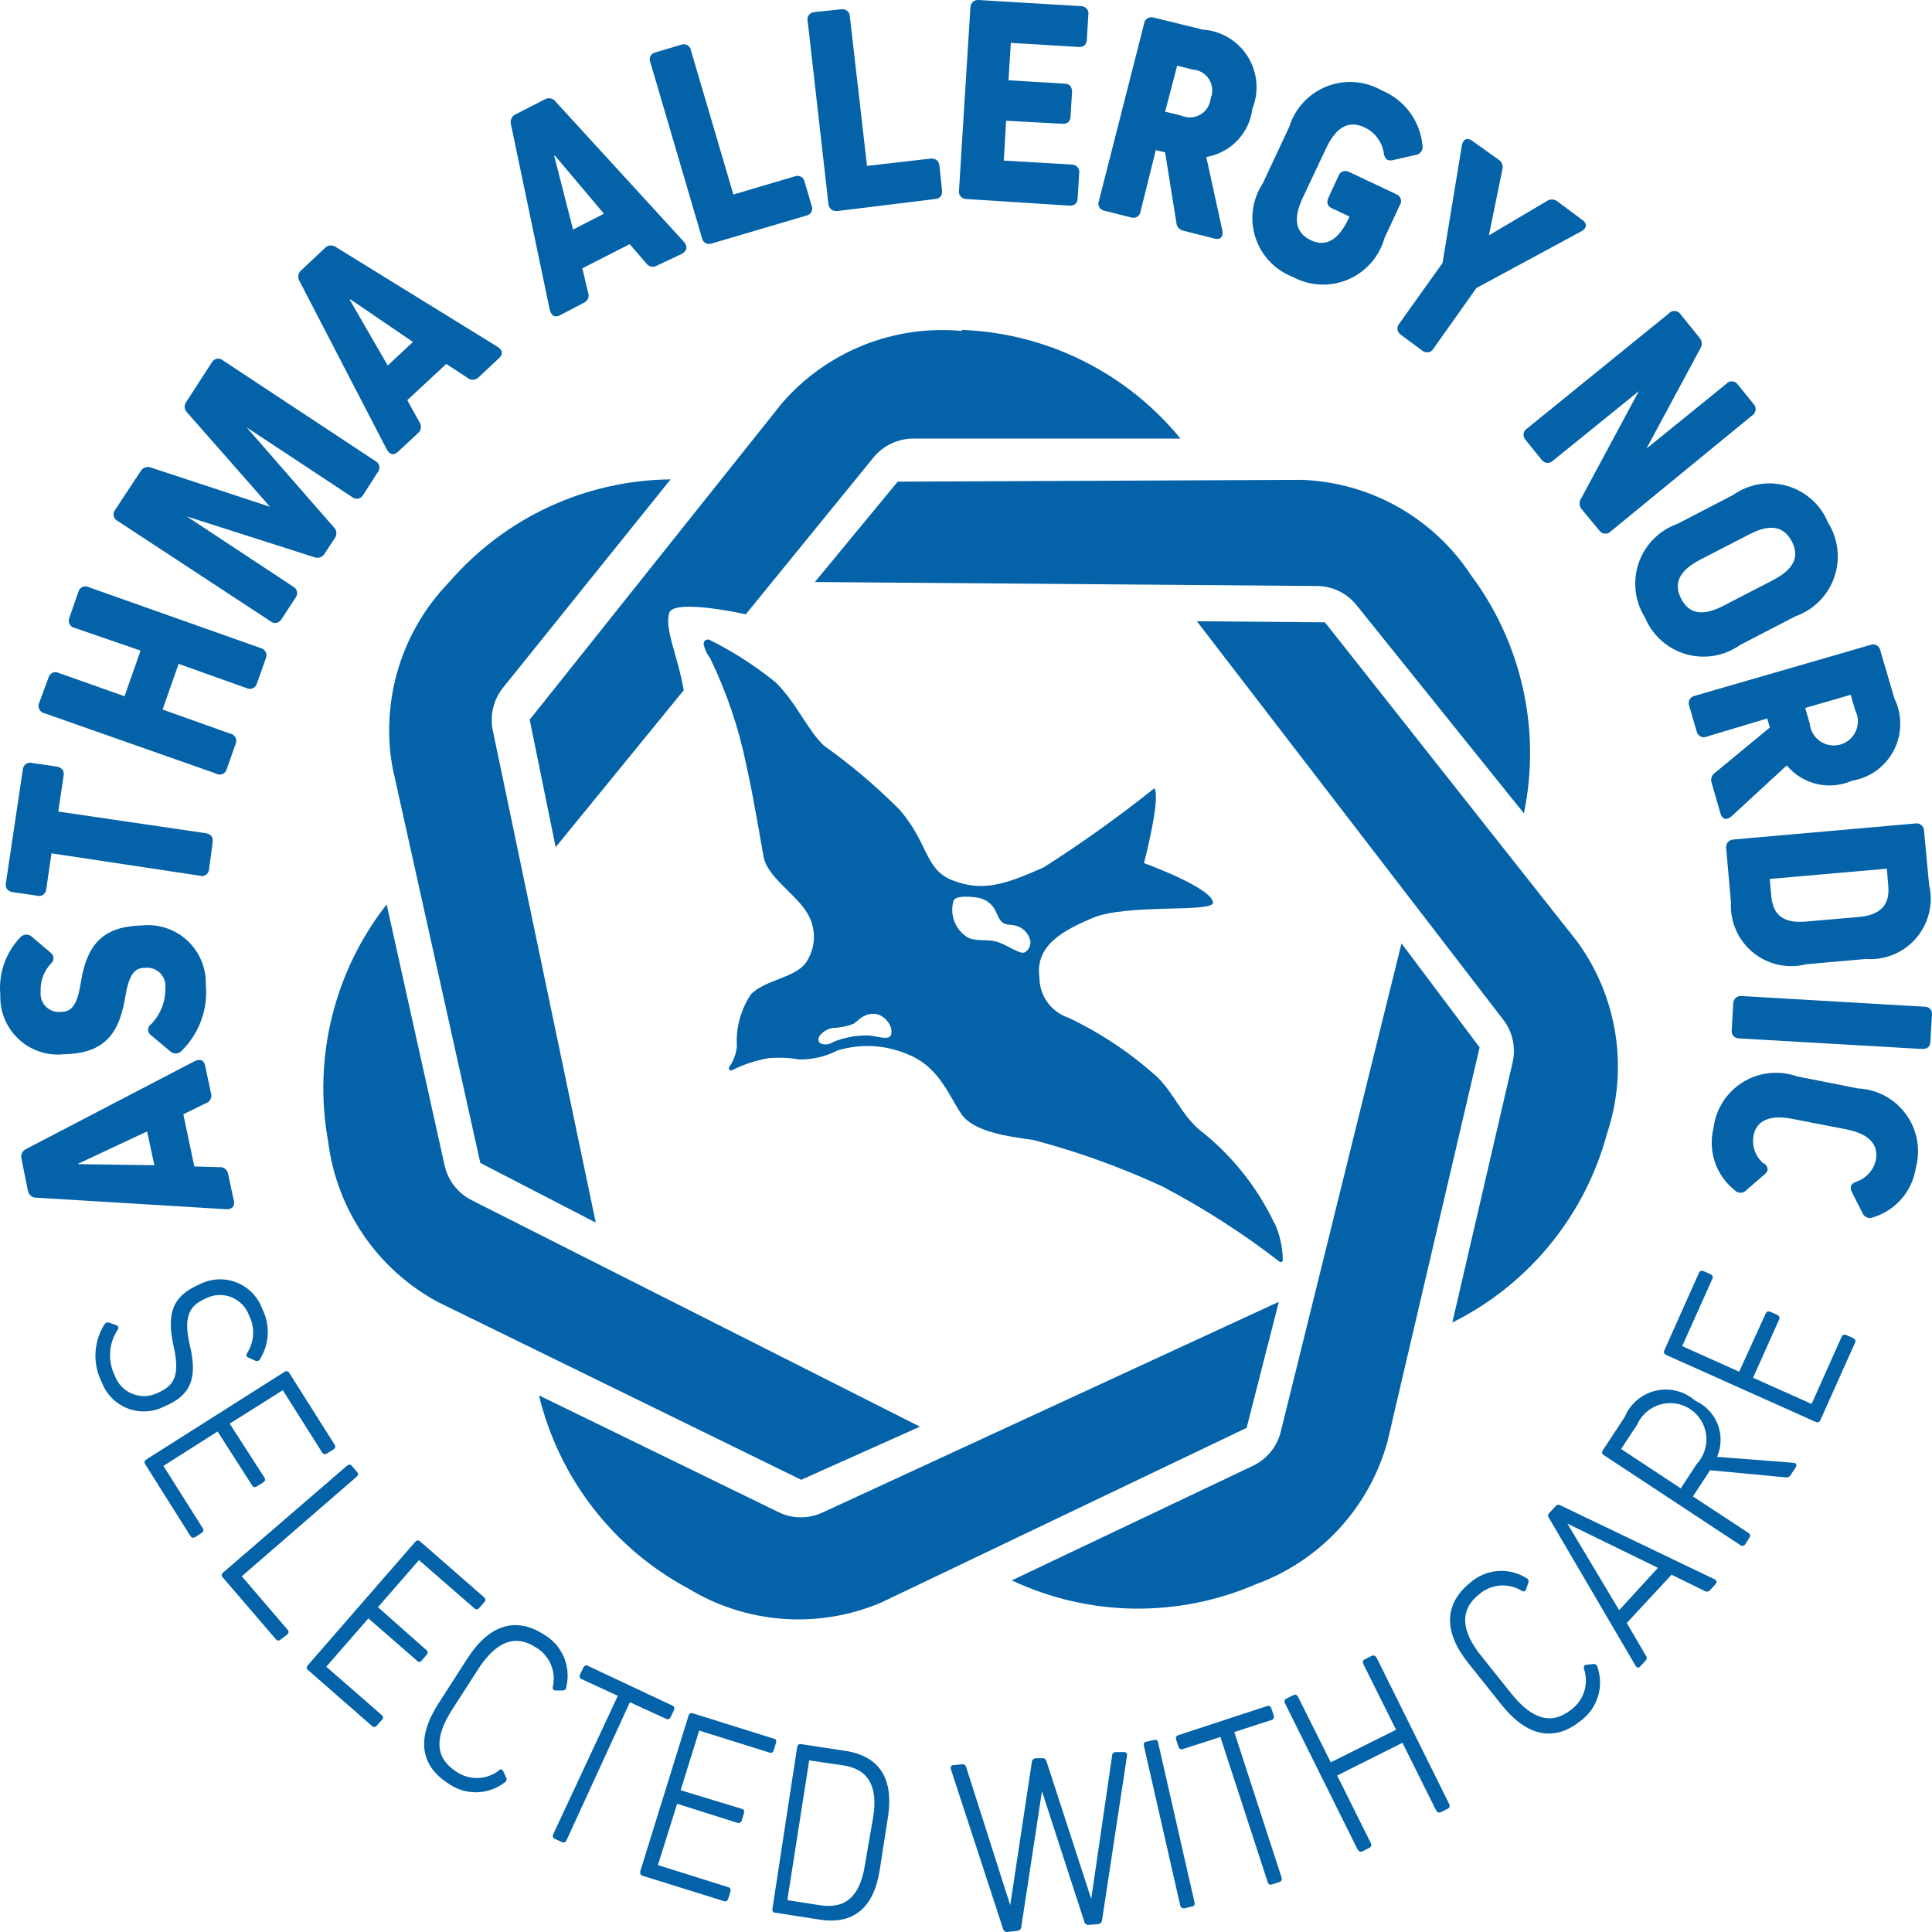
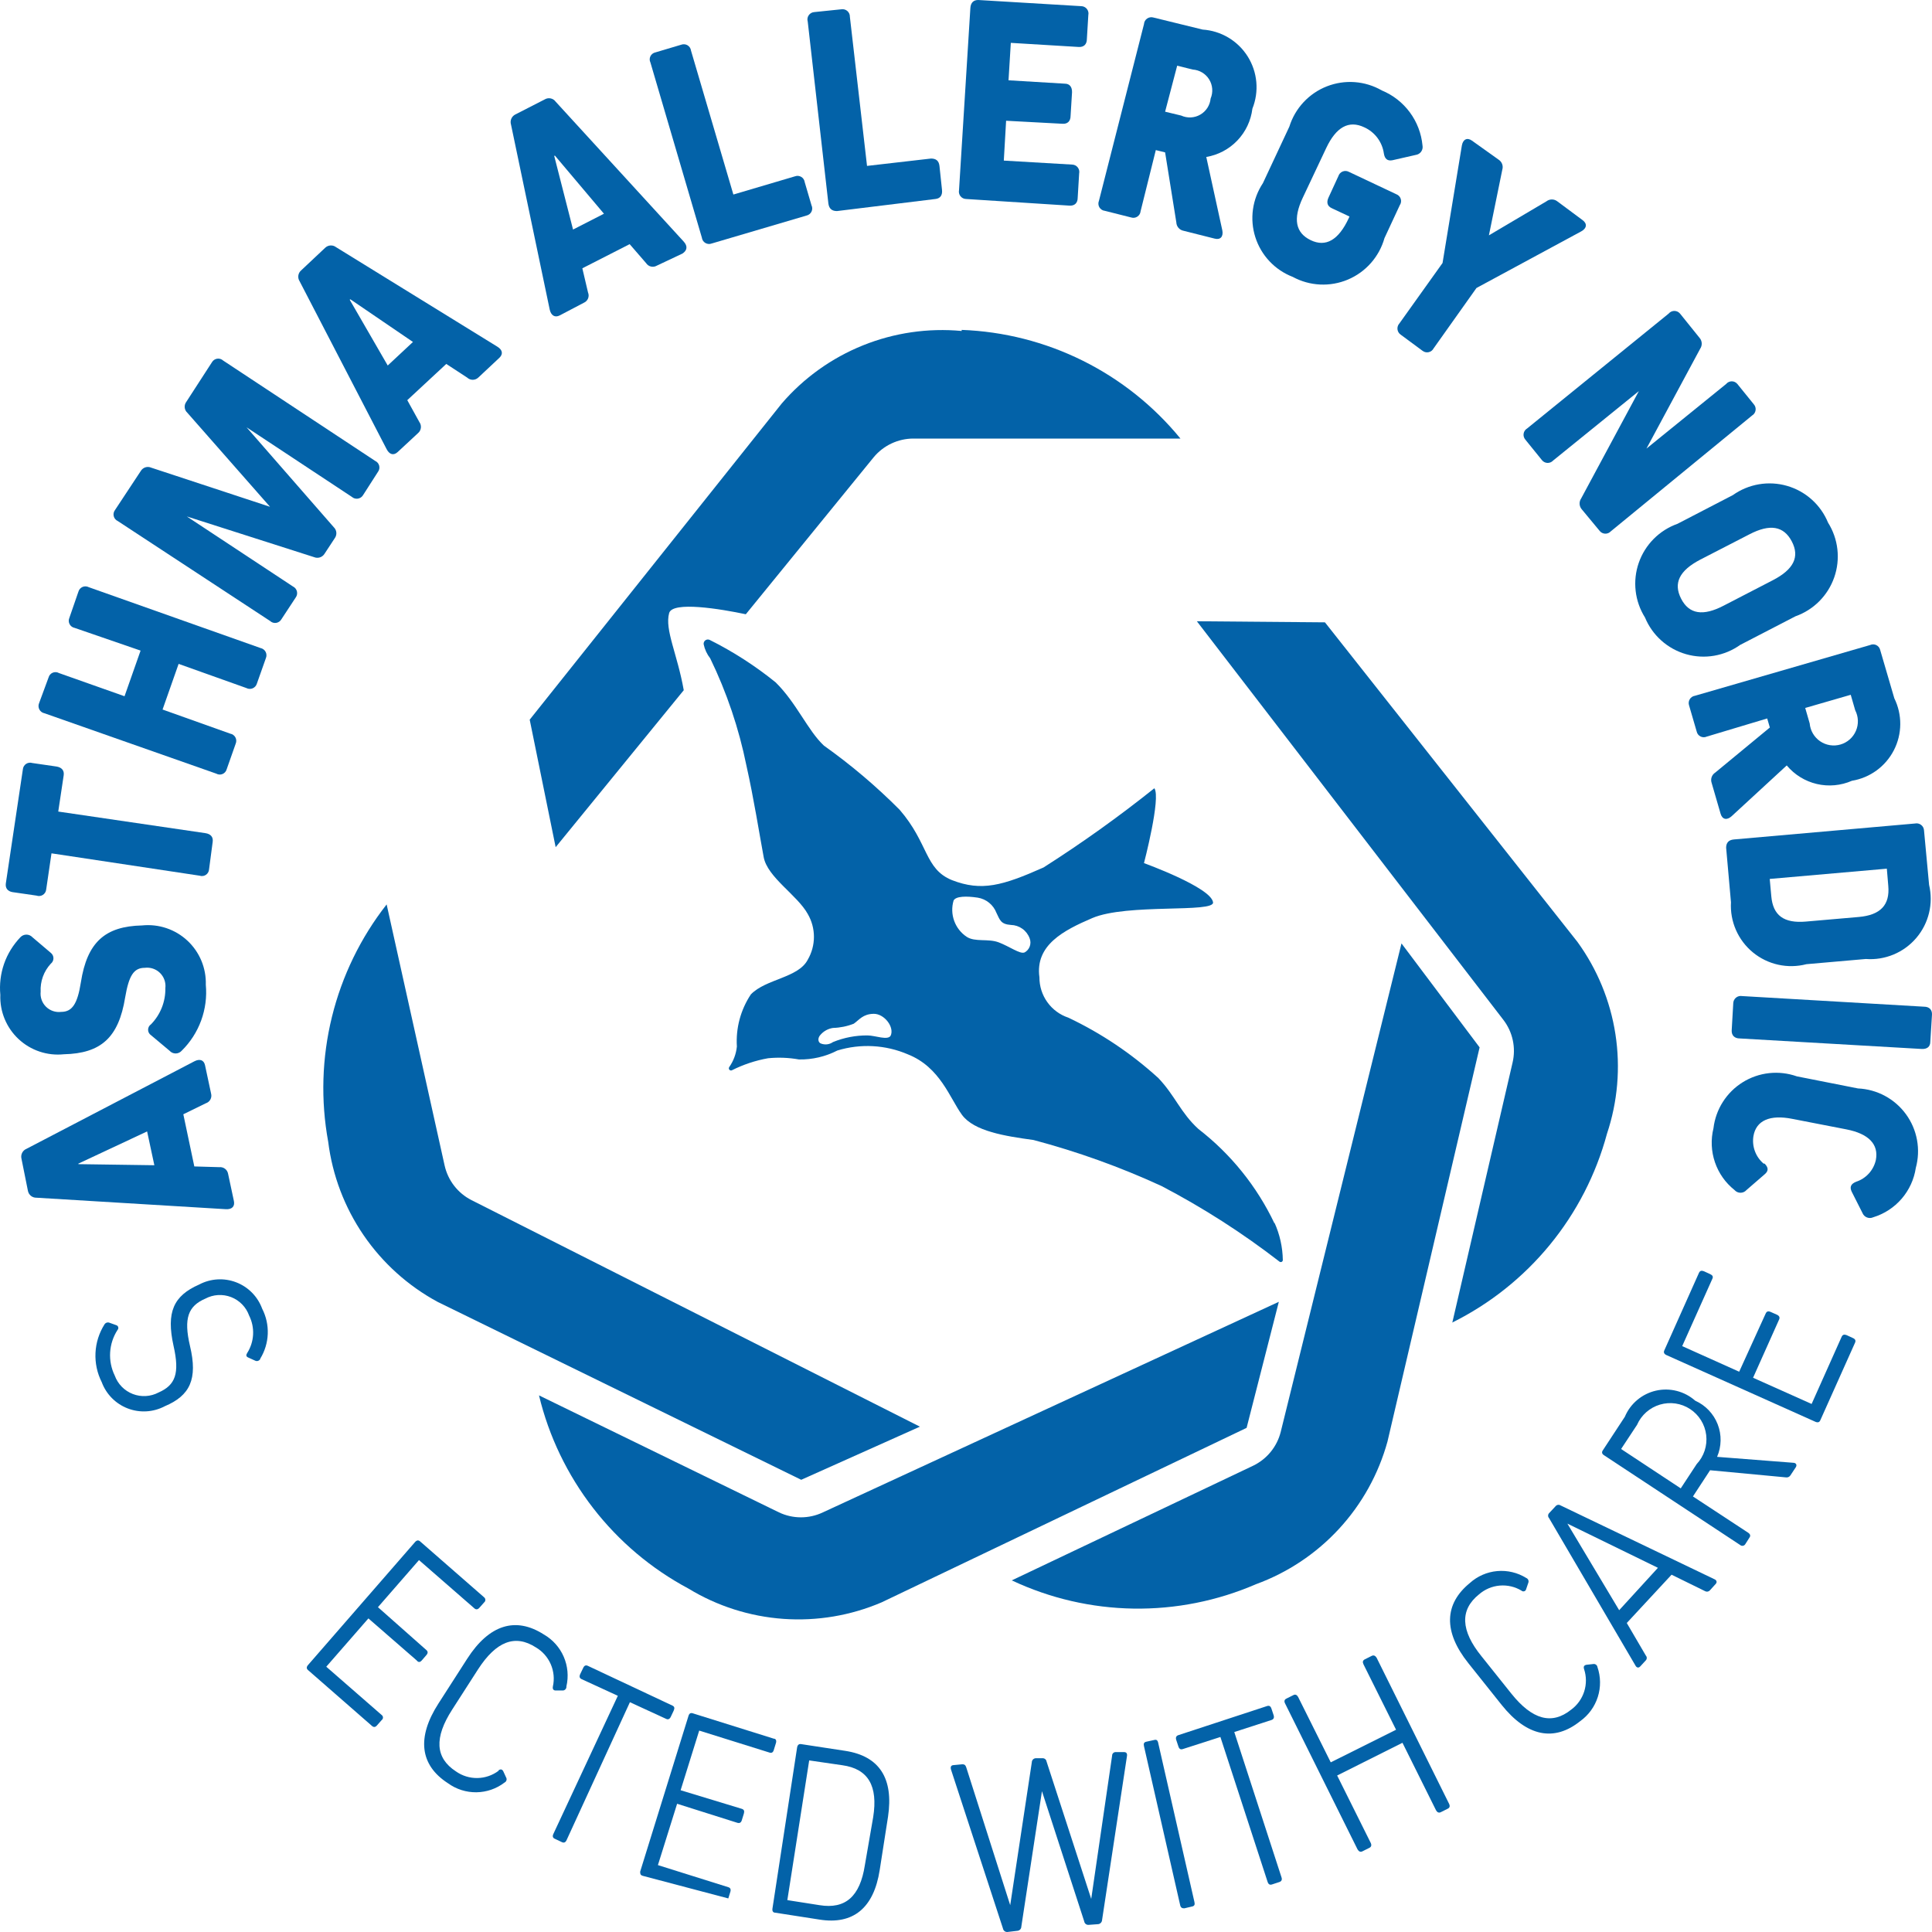
<svg xmlns="http://www.w3.org/2000/svg" width="452" height="452" viewBox="0 0 452 452" fill="none">
-   <path d="M356.527 190.292L317.351 141.56C316.245 140.178 314.844 139.06 313.251 138.287C311.658 137.515 309.913 137.109 308.143 137.097L190.642 136.165L210.018 112.689L304.556 112.265C312.442 112.549 320.146 114.715 327.025 118.583C333.904 122.45 339.758 127.907 344.099 134.498C350 142.389 354.159 151.443 356.301 161.061C358.443 170.679 358.52 180.642 356.527 190.292Z" fill="#0362A8" />
-   <path d="M156.889 112.152L117.712 160.855C116.599 162.242 115.804 163.856 115.384 165.585C114.964 167.313 114.93 169.113 115.283 170.856L139.377 286.031L112.374 272.075L91.84 179.613C90.437 171.837 90.91 163.838 93.219 156.282C95.527 148.725 99.606 141.828 105.115 136.165C111.547 128.717 119.491 122.725 128.417 118.584C137.344 114.444 147.049 112.252 156.889 112.152Z" fill="#0362A8" />
  <path d="M90.456 211.592L104.013 272.64C104.397 274.378 105.16 276.009 106.249 277.415C107.339 278.822 108.726 279.97 110.312 280.776L215.215 333.773L187.45 346.203L102.403 304.591C95.46 300.838 89.513 295.481 85.057 288.965C80.601 282.45 77.765 274.964 76.785 267.131C75.006 257.434 75.304 247.468 77.661 237.894C80.017 228.32 84.378 219.356 90.456 211.592Z" fill="#0362A8" />
  <path d="M126.101 326.456L182.253 353.831C183.855 354.592 185.606 354.986 187.38 354.986C189.153 354.986 190.904 354.592 192.506 353.831L299.189 304.563L291.648 334.056L206.262 374.877C199.017 377.978 191.136 379.303 183.275 378.743C175.415 378.183 167.801 375.753 161.069 371.656C152.381 367.022 144.774 360.597 138.751 352.805C132.728 345.014 128.398 336.033 126.101 326.456Z" fill="#0362A8" />
  <path d="M236.654 369.763L293.145 342.926C294.748 342.16 296.163 341.049 297.286 339.672C298.409 338.294 299.214 336.685 299.641 334.96L327.886 220.717L346.161 245.04L324.61 337.248C322.512 344.866 318.623 351.871 313.267 357.68C307.911 363.488 301.244 367.932 293.822 370.639C284.793 374.546 275.037 376.489 265.2 376.338C255.364 376.187 245.672 373.946 236.767 369.763" fill="#0362A8" />
  <path d="M339.749 309.535L353.872 248.6C354.279 246.871 354.295 245.074 353.919 243.339C353.543 241.604 352.784 239.975 351.697 238.571L280.01 145.346L309.979 145.6L369.04 220.35C373.684 226.74 376.735 234.148 377.938 241.955C379.142 249.763 378.464 257.746 375.96 265.239C373.398 274.748 368.845 283.605 362.602 291.222C356.359 298.839 348.57 305.043 339.749 309.422" fill="#0362A8" />
  <path d="M298.172 286.228C294.058 277.569 287.962 270 280.378 264.137C276.197 260.323 274.926 256.34 271 252.215C264.722 246.493 257.631 241.733 249.957 238.091C247.976 237.435 246.254 236.169 245.036 234.474C243.818 232.779 243.168 230.742 243.178 228.655C242.133 221.112 248.827 217.666 255.55 214.784C263.685 211.31 284.247 213.654 283.795 211.084C283.287 207.581 267.639 201.931 267.639 201.931C267.639 201.931 271.65 186.619 270.068 184.416C261.763 191.053 253.108 197.24 244.139 202.948C234.535 207.213 229.649 208.598 222.729 205.914C216.289 203.315 217.277 197.298 210.47 189.444C205.003 183.951 199.078 178.932 192.76 174.443C188.975 170.912 186.349 164.443 181.462 159.64C176.704 155.789 171.543 152.464 166.068 149.725C165.907 149.639 165.725 149.6 165.543 149.612C165.361 149.624 165.185 149.686 165.036 149.791C164.887 149.896 164.77 150.041 164.698 150.209C164.626 150.376 164.602 150.561 164.628 150.742C164.878 151.937 165.4 153.058 166.153 154.019C170.023 161.99 172.87 170.419 174.627 179.105C176.35 186.76 177.649 195.066 178.666 200.518C179.542 205.264 186.546 209.417 188.975 213.824C189.923 215.449 190.423 217.296 190.423 219.177C190.423 221.058 189.923 222.906 188.975 224.531C186.772 228.796 179.203 228.994 175.672 232.638C173.275 236.238 172.124 240.525 172.395 244.842C172.219 246.581 171.596 248.245 170.588 249.673C170.533 249.764 170.509 249.87 170.517 249.975C170.526 250.081 170.568 250.181 170.636 250.262C170.704 250.343 170.797 250.401 170.899 250.427C171.002 250.453 171.11 250.446 171.209 250.408C173.881 249.059 176.736 248.107 179.683 247.583C182.094 247.342 184.528 247.437 186.914 247.865C190.034 247.922 193.121 247.204 195.896 245.774C201.337 244.108 207.192 244.428 212.419 246.679C219.961 249.673 222.22 256.933 225.045 260.803C227.869 264.674 235.185 265.804 241.794 266.708C252.065 269.43 262.082 273.031 271.734 277.471C281.436 282.541 290.67 288.459 299.33 295.155C299.4 295.215 299.486 295.253 299.577 295.265C299.667 295.277 299.76 295.263 299.843 295.225C299.926 295.186 299.997 295.125 300.046 295.047C300.095 294.97 300.121 294.88 300.121 294.788C300.076 291.776 299.412 288.805 298.172 286.059M208.408 242.243C207.787 243.515 204.765 242.243 202.957 242.243C200.188 242.222 197.442 242.75 194.879 243.797C194.473 244.083 194.002 244.264 193.509 244.323C193.016 244.383 192.516 244.318 192.054 244.136C191.405 243.91 191.15 242.865 192.054 241.989C192.797 241.182 193.794 240.654 194.879 240.492C196.543 240.444 198.187 240.11 199.737 239.503C201.036 238.599 201.855 237.243 204.369 237.187C206.883 237.13 209.34 240.322 208.352 242.356M239.648 222.836C238.631 223.259 236.117 221.395 233.631 220.463C231.146 219.53 228.124 220.463 226.146 219.163C224.801 218.26 223.779 216.951 223.23 215.426C222.682 213.902 222.634 212.241 223.096 210.688C223.604 209.643 226.146 209.615 228.745 210.01C229.723 210.168 230.642 210.579 231.41 211.204C232.179 211.829 232.769 212.645 233.123 213.57C233.942 215.236 234.112 216.225 236.513 216.395C237.473 216.416 238.405 216.727 239.186 217.286C239.967 217.846 240.561 218.628 240.891 219.53C241.136 220.151 241.139 220.842 240.898 221.465C240.658 222.088 240.191 222.598 239.591 222.892" fill="#0362A8" />
  <path d="M45.489 248.289C46.76 247.639 47.72 248.006 47.974 249.249L49.387 255.86C49.511 256.324 49.451 256.818 49.219 257.239C48.987 257.66 48.602 257.976 48.144 258.12L42.89 260.69L45.461 272.894L51.307 273.064C51.788 273.015 52.269 273.151 52.653 273.445C53.036 273.739 53.292 274.169 53.369 274.646L54.725 281.002C54.979 282.245 54.273 282.98 52.833 282.895L8.544 280.211C8.076 280.227 7.619 280.077 7.251 279.788C6.884 279.498 6.632 279.087 6.538 278.629L5.013 271.03C4.912 270.574 4.976 270.097 5.193 269.683C5.41 269.269 5.767 268.946 6.199 268.77L45.489 248.289ZM18.345 272.358L36.111 272.612L34.417 264.702L18.317 272.245L18.345 272.358Z" fill="#0362A8" />
  <path d="M4.765 219.276C4.945 219.081 5.163 218.925 5.406 218.819C5.649 218.712 5.912 218.657 6.177 218.657C6.443 218.657 6.705 218.712 6.948 218.819C7.191 218.925 7.41 219.081 7.59 219.276L11.883 222.92C12.076 223.071 12.233 223.264 12.341 223.484C12.449 223.704 12.505 223.946 12.505 224.192C12.505 224.437 12.449 224.679 12.341 224.899C12.233 225.119 12.076 225.312 11.883 225.463C11.069 226.341 10.44 227.374 10.033 228.499C9.625 229.625 9.448 230.821 9.51 232.017C9.441 232.661 9.519 233.312 9.737 233.921C9.955 234.531 10.309 235.083 10.771 235.537C11.232 235.991 11.791 236.334 12.404 236.541C13.017 236.749 13.67 236.815 14.312 236.735C16.882 236.735 18.125 234.87 18.916 229.842C20.385 220.434 24.565 216.705 33.265 216.508C35.181 216.314 37.116 216.531 38.942 217.146C40.767 217.76 42.44 218.757 43.849 220.07C45.258 221.383 46.371 222.982 47.113 224.76C47.854 226.537 48.208 228.453 48.15 230.378C48.413 233.212 48.043 236.068 47.066 238.741C46.089 241.414 44.53 243.836 42.501 245.831C42.323 246.03 42.106 246.189 41.862 246.298C41.619 246.407 41.355 246.464 41.089 246.464C40.822 246.464 40.558 246.407 40.315 246.298C40.072 246.189 39.854 246.03 39.676 245.831L35.327 242.187C35.117 242.048 34.945 241.859 34.826 241.637C34.707 241.415 34.645 241.167 34.645 240.916C34.645 240.664 34.707 240.416 34.826 240.194C34.945 239.972 35.117 239.783 35.327 239.644C36.42 238.525 37.281 237.199 37.858 235.744C38.435 234.289 38.717 232.734 38.688 231.169C38.761 230.523 38.687 229.869 38.471 229.256C38.255 228.643 37.902 228.086 37.44 227.629C36.977 227.172 36.417 226.826 35.802 226.617C35.186 226.409 34.531 226.342 33.886 226.423C31.288 226.423 30.158 228.231 29.282 233.345C27.757 242.752 23.633 246.452 14.933 246.65C13.015 246.85 11.076 246.635 9.248 246.02C7.42 245.406 5.745 244.406 4.337 243.088C2.928 241.771 1.819 240.166 1.084 238.383C0.349 236.599 0.005 234.679 0.076 232.751C-0.155 230.303 0.141 227.833 0.945 225.508C1.749 223.184 3.07 221.058 4.765 219.276Z" fill="#0362A8" />
  <path d="M48.087 194.925C49.33 195.122 49.923 195.857 49.754 196.987L48.907 203.4C48.89 203.655 48.815 203.904 48.687 204.125C48.559 204.347 48.381 204.537 48.168 204.679C47.955 204.821 47.712 204.912 47.458 204.945C47.204 204.978 46.946 204.952 46.703 204.869L12.046 199.642L10.803 208.117C10.776 208.372 10.691 208.618 10.555 208.835C10.418 209.053 10.234 209.237 10.017 209.373C9.799 209.509 9.553 209.593 9.298 209.621C9.043 209.648 8.785 209.617 8.544 209.53L2.895 208.711C1.793 208.513 1.2 207.778 1.369 206.648L5.352 179.98C5.374 179.727 5.453 179.482 5.582 179.263C5.712 179.044 5.889 178.857 6.1 178.716C6.312 178.575 6.553 178.483 6.805 178.448C7.056 178.412 7.313 178.434 7.555 178.511L13.204 179.331C14.447 179.528 15.069 180.263 14.899 181.393L13.628 189.868L48.087 194.925Z" fill="#0362A8" />
  <path d="M60.967 151.617C61.215 151.669 61.449 151.774 61.652 151.927C61.854 152.079 62.021 152.274 62.14 152.498C62.258 152.722 62.326 152.969 62.338 153.222C62.351 153.475 62.307 153.728 62.21 153.962L60.092 159.951C60.017 160.194 59.89 160.418 59.719 160.606C59.548 160.794 59.338 160.942 59.103 161.039C58.868 161.137 58.614 161.181 58.361 161.168C58.107 161.156 57.859 161.088 57.634 160.968L41.789 155.318L38.032 165.997L53.878 171.647C54.127 171.691 54.364 171.79 54.57 171.938C54.776 172.086 54.946 172.278 55.068 172.5C55.19 172.723 55.261 172.969 55.275 173.223C55.289 173.476 55.246 173.729 55.149 173.963L53.03 179.98C52.964 180.226 52.843 180.453 52.675 180.644C52.508 180.835 52.299 180.986 52.065 181.084C51.83 181.182 51.577 181.225 51.323 181.21C51.069 181.195 50.822 181.122 50.601 180.997L10.408 166.872C10.157 166.824 9.921 166.721 9.715 166.571C9.509 166.42 9.339 166.226 9.217 166.001C9.095 165.777 9.025 165.528 9.011 165.273C8.997 165.019 9.04 164.764 9.137 164.528L11.368 158.482C11.434 158.237 11.556 158.01 11.723 157.819C11.891 157.627 12.1 157.477 12.334 157.379C12.568 157.281 12.822 157.237 13.076 157.252C13.329 157.267 13.576 157.34 13.797 157.465L29.135 162.889L32.891 152.211L17.469 146.9C17.219 146.853 16.982 146.75 16.776 146.599C16.571 146.448 16.402 146.253 16.282 146.027C16.163 145.802 16.096 145.552 16.086 145.297C16.076 145.043 16.125 144.789 16.227 144.555L18.345 138.425C18.413 138.18 18.534 137.954 18.701 137.762C18.868 137.571 19.076 137.419 19.309 137.319C19.542 137.219 19.795 137.172 20.048 137.183C20.302 137.193 20.55 137.26 20.774 137.379L60.967 151.617Z" fill="#0362A8" />
  <path d="M49.584 84.75C49.712 84.528 49.887 84.338 50.098 84.194C50.309 84.05 50.55 83.955 50.802 83.917C51.055 83.879 51.313 83.898 51.557 83.974C51.801 84.05 52.025 84.18 52.211 84.354L87.772 107.83C88.004 107.935 88.21 108.091 88.373 108.287C88.537 108.482 88.654 108.712 88.716 108.959C88.779 109.206 88.785 109.464 88.734 109.713C88.683 109.963 88.576 110.198 88.422 110.401L84.948 115.825C84.819 116.044 84.644 116.233 84.434 116.377C84.224 116.521 83.985 116.616 83.734 116.657C83.483 116.697 83.226 116.682 82.982 116.611C82.737 116.541 82.512 116.417 82.321 116.249L57.691 99.977L78.084 123.339C78.425 123.661 78.639 124.096 78.686 124.563C78.732 125.03 78.609 125.498 78.338 125.882L75.909 129.582C75.659 129.975 75.278 130.267 74.834 130.407C74.389 130.546 73.91 130.525 73.48 130.345L43.709 120.825L68.537 137.21C68.766 137.319 68.967 137.477 69.127 137.673C69.288 137.869 69.403 138.097 69.465 138.343C69.527 138.588 69.534 138.844 69.486 139.093C69.438 139.341 69.336 139.576 69.187 139.781L65.826 144.894C65.698 145.116 65.523 145.306 65.312 145.45C65.101 145.594 64.86 145.689 64.608 145.727C64.355 145.765 64.097 145.745 63.853 145.67C63.609 145.594 63.385 145.464 63.199 145.289L27.553 121.899C27.321 121.793 27.116 121.637 26.952 121.442C26.788 121.246 26.671 121.017 26.609 120.77C26.546 120.523 26.54 120.265 26.591 120.015C26.642 119.765 26.749 119.531 26.903 119.328L32.948 110.175C33.19 109.773 33.57 109.474 34.018 109.333C34.465 109.193 34.949 109.221 35.377 109.412L63.17 118.565L43.822 96.558C43.478 96.244 43.261 95.814 43.214 95.35C43.167 94.886 43.293 94.421 43.568 94.044L49.584 84.75Z" fill="#0362A8" />
  <path d="M116.357 81.106C117.599 81.868 117.741 82.857 116.808 83.733L111.894 88.338C111.542 88.669 111.078 88.854 110.594 88.854C110.111 88.854 109.646 88.669 109.295 88.338L104.409 85.145L95.285 93.62L98.11 98.734C98.396 99.126 98.523 99.612 98.466 100.094C98.408 100.576 98.17 101.019 97.799 101.333L93.054 105.74C92.122 106.615 91.133 106.389 90.456 105.09L70.091 65.794C69.838 65.403 69.733 64.935 69.795 64.474C69.857 64.013 70.082 63.59 70.43 63.28L76.079 57.969C76.415 57.644 76.857 57.452 77.323 57.426C77.79 57.4 78.25 57.542 78.621 57.828L116.357 81.106ZM81.812 70.116L90.71 85.513L96.613 80.004L81.982 70.032L81.812 70.116Z" fill="#0362A8" />
  <path d="M159.939 56.5C160.928 57.573 160.787 58.59 159.657 59.325L153.669 62.15C153.254 62.395 152.761 62.47 152.292 62.359C151.824 62.249 151.416 61.961 151.155 61.557L147.313 57.121L136.241 62.771L137.569 68.421C137.758 68.867 137.763 69.37 137.583 69.82C137.403 70.269 137.053 70.63 136.608 70.823L130.959 73.789C129.801 74.382 128.926 73.789 128.615 72.461L119.548 29.126C119.413 28.678 119.441 28.196 119.627 27.767C119.813 27.338 120.146 26.988 120.565 26.781L127.457 23.25C127.871 23.005 128.362 22.924 128.833 23.023C129.303 23.122 129.72 23.395 129.999 23.787L159.939 56.5ZM129.66 36.471L134.066 53.703L141.297 50.002L129.83 36.414L129.66 36.471Z" fill="#0362A8" />
  <path d="M189.851 48.025C189.964 48.255 190.023 48.509 190.024 48.766C190.025 49.022 189.967 49.276 189.856 49.507C189.744 49.738 189.581 49.941 189.38 50.1C189.179 50.26 188.944 50.371 188.693 50.426L166.464 56.98C166.225 57.067 165.969 57.099 165.715 57.073C165.462 57.047 165.218 56.965 165.001 56.832C164.784 56.699 164.599 56.519 164.462 56.305C164.324 56.091 164.236 55.849 164.204 55.596L152.172 14.633C152.058 14.405 151.999 14.153 151.998 13.898C151.998 13.643 152.055 13.391 152.167 13.162C152.279 12.933 152.442 12.732 152.644 12.576C152.845 12.42 153.08 12.312 153.33 12.261L159.403 10.453C159.642 10.366 159.898 10.334 160.151 10.36C160.404 10.385 160.648 10.467 160.866 10.601C161.083 10.733 161.267 10.914 161.405 11.128C161.543 11.342 161.631 11.584 161.662 11.837L171.576 45.511L186.01 41.245C186.249 41.158 186.505 41.126 186.758 41.152C187.011 41.178 187.256 41.26 187.473 41.393C187.69 41.526 187.874 41.706 188.012 41.92C188.15 42.134 188.238 42.377 188.269 42.629L189.851 48.025Z" fill="#0362A8" />
  <path d="M220.384 44.409C220.526 45.652 219.989 46.443 218.831 46.556L195.811 49.381C194.681 49.381 193.975 48.872 193.805 47.629L188.975 5.057C188.898 4.806 188.878 4.541 188.918 4.282C188.958 4.023 189.057 3.776 189.207 3.561C189.357 3.346 189.554 3.168 189.783 3.04C190.012 2.913 190.267 2.839 190.529 2.825L196.828 2.175C197.079 2.133 197.336 2.148 197.581 2.217C197.826 2.287 198.052 2.41 198.244 2.577C198.436 2.745 198.588 2.952 198.69 3.186C198.792 3.419 198.841 3.672 198.833 3.927L202.844 38.815L217.814 37.092C218.944 37.092 219.65 37.572 219.791 38.815L220.384 44.409Z" fill="#0362A8" />
  <path d="M249.138 19.577C250.268 19.577 250.861 20.396 250.805 21.64L250.466 27.12C250.466 28.363 249.731 29.041 248.573 28.956L235.383 28.25L234.846 37.572L250.805 38.505C251.061 38.507 251.313 38.567 251.543 38.679C251.773 38.791 251.975 38.953 252.135 39.154C252.295 39.354 252.408 39.587 252.466 39.836C252.524 40.086 252.526 40.345 252.471 40.595L252.132 46.245C252.132 47.516 251.398 48.166 250.24 48.11L226.033 46.556C225.78 46.553 225.531 46.493 225.303 46.383C225.076 46.272 224.875 46.113 224.716 45.916C224.557 45.719 224.443 45.49 224.383 45.244C224.323 44.998 224.317 44.742 224.367 44.494L227.022 1.865C227.107 0.593 227.785 0 228.858 0L252.951 1.441C253.207 1.443 253.46 1.503 253.69 1.615C253.92 1.727 254.122 1.889 254.282 2.09C254.441 2.29 254.554 2.523 254.612 2.772C254.671 3.022 254.672 3.281 254.618 3.531L254.279 9.125C254.279 10.396 253.544 11.046 252.386 10.989L236.484 10.029L235.948 18.786L249.138 19.577Z" fill="#0362A8" />
  <path d="M266.848 49.409C266.826 49.663 266.748 49.908 266.618 50.127C266.488 50.346 266.311 50.532 266.1 50.673C265.888 50.815 265.647 50.906 265.396 50.942C265.144 50.977 264.887 50.955 264.645 50.878L258.487 49.324C258.224 49.297 257.971 49.208 257.749 49.065C257.526 48.922 257.34 48.728 257.205 48.5C257.071 48.273 256.992 48.016 256.974 47.752C256.956 47.488 257.001 47.224 257.103 46.98L267.639 5.65C267.654 5.391 267.727 5.139 267.853 4.913C267.979 4.686 268.154 4.491 268.366 4.342C268.578 4.193 268.82 4.093 269.076 4.051C269.332 4.008 269.593 4.024 269.842 4.096L281.366 6.921C283.494 7.062 285.558 7.705 287.389 8.797C289.22 9.89 290.767 11.4 291.902 13.205C293.037 15.011 293.729 17.059 293.92 19.183C294.112 21.307 293.798 23.446 293.003 25.425C292.664 28.221 291.431 30.832 289.486 32.868C287.541 34.905 284.99 36.258 282.214 36.725L285.97 53.901C286.253 55.342 285.518 56.189 284.162 55.822L276.875 53.986C276.418 53.897 276.005 53.656 275.702 53.302C275.4 52.948 275.226 52.502 275.209 52.036L272.582 35.651L270.407 35.115L266.848 49.409ZM276.339 27.035C277.047 27.358 277.823 27.508 278.601 27.47C279.379 27.433 280.136 27.21 280.811 26.82C281.485 26.43 282.057 25.885 282.478 25.23C282.898 24.574 283.157 23.827 283.23 23.052C283.534 22.334 283.661 21.554 283.602 20.776C283.543 19.999 283.298 19.247 282.889 18.583C282.48 17.92 281.918 17.364 281.25 16.962C280.582 16.56 279.828 16.323 279.05 16.272L275.406 15.368L272.582 26.131L276.339 27.035Z" fill="#0362A8" />
  <path d="M323.904 55.709C323.297 57.864 322.213 59.854 320.733 61.533C319.252 63.212 317.413 64.536 315.351 65.407C313.289 66.278 311.058 66.673 308.822 66.564C306.587 66.455 304.405 65.844 302.437 64.777C300.377 63.983 298.522 62.736 297.008 61.129C295.494 59.521 294.36 57.594 293.691 55.49C293.021 53.386 292.832 51.158 293.139 48.971C293.445 46.784 294.239 44.694 295.461 42.855L301.646 29.634C302.31 27.504 303.444 25.55 304.964 23.917C306.484 22.284 308.352 21.014 310.43 20.2C312.507 19.387 314.74 19.05 316.965 19.216C319.19 19.382 321.349 20.046 323.282 21.159C325.891 22.237 328.156 24.006 329.833 26.276C331.511 28.546 332.537 31.231 332.801 34.041C332.85 34.291 332.846 34.547 332.792 34.795C332.738 35.043 332.634 35.278 332.485 35.484C332.337 35.691 332.149 35.864 331.931 35.995C331.713 36.126 331.471 36.211 331.219 36.245L325.768 37.488C324.61 37.714 323.96 37.177 323.763 35.906C323.575 34.578 323.055 33.32 322.25 32.248C321.445 31.176 320.381 30.325 319.159 29.775C315.515 28.052 312.577 29.775 310.289 34.606L304.782 46.273C302.437 51.245 303.115 54.494 306.646 56.189C310.177 57.884 313.171 56.189 315.571 50.991L315.713 50.652L311.561 48.703C310.515 48.223 310.289 47.319 310.826 46.189L313.114 41.217C313.188 40.974 313.316 40.75 313.487 40.562C313.658 40.374 313.868 40.226 314.103 40.128C314.338 40.031 314.591 39.987 314.845 39.999C315.099 40.012 315.347 40.08 315.571 40.2L326.7 45.454C326.939 45.546 327.155 45.691 327.33 45.877C327.505 46.065 327.636 46.289 327.712 46.533C327.788 46.778 327.808 47.037 327.77 47.291C327.731 47.544 327.636 47.785 327.491 47.997L323.904 55.709Z" fill="#0362A8" />
  <path d="M370.254 51.5C371.384 52.319 371.243 53.421 369.944 54.127L345.427 67.376L335.4 81.501C335.283 81.727 335.118 81.925 334.917 82.079C334.715 82.234 334.482 82.343 334.234 82.397C333.985 82.451 333.728 82.449 333.48 82.392C333.233 82.335 333.001 82.223 332.801 82.066L327.717 78.309C327.505 78.168 327.326 77.983 327.193 77.766C327.06 77.549 326.976 77.306 326.946 77.053C326.916 76.8 326.942 76.544 327.022 76.302C327.101 76.061 327.232 75.839 327.406 75.653L337.49 61.528L342.009 34.041C342.263 32.6 343.252 32.092 344.382 32.911L350.596 37.346C350.979 37.587 351.272 37.947 351.43 38.371C351.588 38.794 351.603 39.258 351.471 39.691L348.336 55.059L361.809 47.093C362.17 46.816 362.611 46.665 363.066 46.665C363.521 46.665 363.963 46.816 364.323 47.093L370.254 51.5Z" fill="#0362A8" />
  <path d="M370.085 119.187C369.774 118.838 369.588 118.396 369.557 117.93C369.527 117.464 369.653 117.002 369.916 116.616L383.417 91.502L363.363 107.745C363.191 107.933 362.98 108.079 362.744 108.175C362.509 108.271 362.256 108.314 362.002 108.301C361.748 108.287 361.5 108.218 361.277 108.097C361.053 107.977 360.859 107.808 360.708 107.604L356.866 102.858C356.698 102.667 356.574 102.441 356.504 102.197C356.433 101.953 356.417 101.696 356.458 101.444C356.498 101.193 356.594 100.954 356.738 100.744C356.882 100.534 357.07 100.359 357.29 100.231L390.393 73.365C390.555 73.17 390.758 73.012 390.987 72.904C391.217 72.796 391.467 72.74 391.721 72.74C391.975 72.74 392.225 72.796 392.455 72.904C392.684 73.012 392.887 73.17 393.049 73.365L397.596 79.015C397.907 79.363 398.093 79.805 398.124 80.271C398.155 80.737 398.028 81.2 397.766 81.586L385.196 104.949L403.838 89.835C403.997 89.64 404.198 89.483 404.425 89.375C404.652 89.267 404.9 89.211 405.152 89.211C405.403 89.211 405.652 89.267 405.879 89.375C406.106 89.483 406.306 89.64 406.465 89.835L410.306 94.581C410.476 94.77 410.601 94.994 410.674 95.237C410.747 95.48 410.765 95.737 410.727 95.988C410.689 96.239 410.597 96.478 410.456 96.689C410.315 96.9 410.129 97.077 409.911 97.208L376.864 124.3C376.692 124.487 376.481 124.634 376.246 124.73C376.01 124.826 375.757 124.869 375.503 124.855C375.249 124.842 375.002 124.772 374.778 124.652C374.554 124.531 374.36 124.363 374.209 124.159L370.085 119.187Z" fill="#0362A8" />
  <path d="M405.42 115.825C407.236 114.535 409.32 113.672 411.515 113.3C413.711 112.928 415.963 113.056 418.102 113.675C420.242 114.294 422.214 115.388 423.872 116.876C425.53 118.363 426.831 120.206 427.677 122.266C428.864 124.153 429.611 126.282 429.863 128.497C430.115 130.712 429.866 132.955 429.133 135.06C428.401 137.166 427.204 139.079 425.632 140.659C424.06 142.239 422.153 143.445 420.051 144.188L407.115 150.883C405.301 152.173 403.219 153.038 401.024 153.412C398.83 153.786 396.579 153.66 394.44 153.044C392.301 152.428 390.328 151.337 388.669 149.852C387.01 148.368 385.707 146.528 384.857 144.47C383.67 142.585 382.922 140.457 382.668 138.244C382.414 136.031 382.661 133.789 383.391 131.684C384.12 129.579 385.314 127.665 386.883 126.083C388.452 124.502 390.356 123.294 392.455 122.548L405.42 115.825ZM397.766 130.938C392.907 133.481 391.439 136.419 393.303 140.063C395.167 143.707 398.443 144.216 403.302 141.673L414.769 135.741C419.627 133.227 421.096 130.289 419.204 126.673C417.311 123.057 414.091 122.492 409.233 125.034L397.766 130.938Z" fill="#0362A8" />
  <path d="M399.319 172.325C399.088 172.432 398.835 172.486 398.58 172.482C398.325 172.479 398.075 172.418 397.847 172.304C397.619 172.19 397.419 172.026 397.263 171.824C397.107 171.622 396.999 171.388 396.946 171.138L395.167 165.036C395.086 164.797 395.058 164.542 395.086 164.291C395.114 164.039 395.197 163.797 395.329 163.581C395.461 163.366 395.639 163.182 395.85 163.043C396.061 162.903 396.301 162.812 396.551 162.776L437.507 150.911C437.736 150.804 437.987 150.749 438.24 150.751C438.493 150.753 438.743 150.811 438.97 150.922C439.198 151.033 439.398 151.194 439.555 151.393C439.712 151.591 439.823 151.822 439.879 152.069L443.184 163.369C444.116 165.261 444.593 167.344 444.575 169.453C444.558 171.562 444.047 173.637 443.083 175.513C442.119 177.388 440.73 179.012 439.026 180.254C437.322 181.496 435.35 182.321 433.27 182.664C430.682 183.798 427.796 184.062 425.045 183.415C422.295 182.768 419.829 181.245 418.017 179.076L405.109 190.97C404.008 191.958 402.934 191.732 402.539 190.376L400.449 183.173C400.294 182.732 400.293 182.251 400.447 181.809C400.601 181.368 400.901 180.992 401.296 180.743L414.063 170.206L413.442 168.087L399.319 172.325ZM423.384 169.245C423.456 170.077 423.712 170.882 424.133 171.603C424.553 172.324 425.128 172.943 425.816 173.415C426.504 173.887 427.289 174.201 428.112 174.334C428.936 174.467 429.779 174.415 430.581 174.184C431.383 173.952 432.123 173.545 432.749 172.993C433.375 172.441 433.87 171.757 434.2 170.99C434.531 170.224 434.687 169.394 434.658 168.559C434.629 167.725 434.415 166.908 434.033 166.166L432.988 162.55L422.339 165.629L423.384 169.245Z" fill="#0362A8" />
  <path d="M451.319 207.016C451.832 209.177 451.827 211.429 451.306 213.589C450.785 215.749 449.762 217.755 448.32 219.445C446.878 221.135 445.058 222.461 443.007 223.315C440.956 224.169 438.733 224.528 436.518 224.361L422.621 225.576C420.466 226.136 418.209 226.179 416.034 225.701C413.859 225.223 411.828 224.237 410.107 222.824C408.385 221.411 407.023 219.61 406.13 217.57C405.236 215.53 404.839 213.307 404.968 211.084L403.838 198.343C403.838 197.213 404.375 196.507 405.646 196.394L448.014 192.665C448.261 192.611 448.517 192.612 448.764 192.667C449.011 192.721 449.243 192.829 449.444 192.982C449.645 193.135 449.811 193.33 449.93 193.553C450.049 193.776 450.118 194.022 450.132 194.275L451.319 207.016ZM434.88 214.53C439.964 214.078 442.167 211.705 441.772 207.27L441.433 203.23L414.035 205.631L414.402 209.671C414.797 214.191 417.368 216.056 422.508 215.604L434.88 214.53Z" fill="#0362A8" />
  <path d="M407.03 242.95C405.759 242.95 405.081 242.187 405.138 241.057L405.505 234.701C405.513 234.449 405.575 234.202 405.687 233.977C405.799 233.752 405.959 233.553 406.154 233.395C406.35 233.237 406.577 233.123 406.821 233.06C407.065 232.998 407.319 232.989 407.567 233.034L450.133 235.52C451.375 235.52 452.053 236.254 451.997 237.384L451.601 243.741C451.601 244.899 450.81 245.492 449.539 245.407L407.03 242.95Z" fill="#0362A8" />
  <path d="M412.82 272.216C413.781 273.177 413.781 273.968 412.82 274.759L408.612 278.403C408.437 278.606 408.22 278.769 407.976 278.881C407.733 278.993 407.468 279.051 407.199 279.051C406.931 279.051 406.666 278.993 406.423 278.881C406.179 278.769 405.962 278.606 405.787 278.403C403.673 276.72 402.086 274.464 401.215 271.906C400.344 269.347 400.225 266.592 400.872 263.967C401.132 261.775 401.881 259.668 403.065 257.805C404.249 255.941 405.837 254.367 407.711 253.201C409.586 252.034 411.699 251.304 413.893 251.065C416.088 250.826 418.309 251.084 420.39 251.82L434.682 254.645C436.888 254.745 439.043 255.339 440.987 256.385C442.932 257.431 444.616 258.901 445.915 260.686C447.215 262.471 448.096 264.526 448.493 266.698C448.891 268.87 448.795 271.104 448.212 273.233C447.811 275.905 446.662 278.408 444.897 280.453C443.133 282.498 440.825 284.001 438.241 284.788C438.01 284.894 437.76 284.951 437.507 284.957C437.253 284.963 437 284.917 436.765 284.821C436.53 284.726 436.316 284.584 436.138 284.403C435.959 284.222 435.82 284.007 435.727 283.771L433.214 278.799C432.705 277.725 432.988 276.991 434.23 276.482C435.377 276.109 436.408 275.445 437.22 274.553C438.032 273.662 438.598 272.574 438.863 271.397C439.569 267.725 437.196 265.239 431.971 264.222L419.317 261.764C414.091 260.719 410.843 262.131 410.222 265.804C410.032 266.993 410.153 268.212 410.574 269.34C410.995 270.469 411.701 271.47 412.623 272.245" fill="#0362A8" />
  <path d="M60.883 317.953C60.769 318.162 60.578 318.317 60.35 318.386C60.123 318.454 59.878 318.431 59.668 318.32L58.114 317.614C57.55 317.388 57.521 317.021 57.832 316.541C58.657 315.244 59.132 313.756 59.211 312.221C59.291 310.687 58.971 309.158 58.284 307.783C57.932 306.801 57.373 305.907 56.645 305.161C55.916 304.414 55.035 303.834 54.062 303.458C53.09 303.083 52.047 302.922 51.006 302.986C49.966 303.049 48.951 303.337 48.031 303.828C44.048 305.551 42.919 308.376 44.444 314.874C46.308 322.671 44.444 326.513 38.54 328.999C37.218 329.695 35.762 330.1 34.27 330.189C32.779 330.277 31.285 330.046 29.89 329.511C28.494 328.977 27.229 328.15 26.178 327.088C25.128 326.025 24.316 324.75 23.796 323.349C22.728 321.234 22.226 318.878 22.34 316.511C22.454 314.145 23.18 311.848 24.446 309.845C24.569 309.647 24.76 309.5 24.984 309.433C25.207 309.365 25.448 309.381 25.66 309.478L27.157 310.015C27.274 310.042 27.382 310.099 27.47 310.181C27.557 310.263 27.622 310.366 27.656 310.481C27.691 310.596 27.694 310.718 27.666 310.835C27.638 310.951 27.579 311.058 27.497 311.145C26.477 312.718 25.882 314.528 25.768 316.399C25.654 318.27 26.026 320.138 26.847 321.823C27.203 322.802 27.764 323.693 28.493 324.437C29.222 325.181 30.102 325.759 31.074 326.134C32.045 326.509 33.086 326.671 34.125 326.61C35.165 326.548 36.179 326.265 37.1 325.778C41.026 324.055 42.071 321.343 40.602 314.874C38.851 306.964 40.602 303.15 46.59 300.523C47.912 299.822 49.368 299.413 50.861 299.322C52.354 299.232 53.849 299.462 55.246 299.997C56.643 300.532 57.909 301.36 58.959 302.425C60.009 303.491 60.819 304.768 61.334 306.173C62.271 307.997 62.721 310.031 62.642 312.08C62.563 314.129 61.957 316.122 60.883 317.868" fill="#0362A8" />
-   <path d="M61.871 345.695C62.154 346.147 62.041 346.514 61.532 346.853L60.148 347.7C59.668 348.039 59.273 347.983 58.99 347.531L50.912 334.903L38.23 342.954L47.438 357.531C47.72 357.983 47.607 358.35 47.099 358.689L45.743 359.565C45.235 359.876 44.839 359.819 44.557 359.367L33.965 342.559C33.682 342.107 33.795 341.74 34.304 341.401L66.475 321.004C66.559 320.924 66.659 320.865 66.769 320.83C66.879 320.794 66.995 320.785 67.109 320.801C67.224 320.817 67.333 320.859 67.428 320.924C67.524 320.988 67.604 321.074 67.661 321.174L78.282 337.982C78.564 338.434 78.451 338.83 77.943 339.141L76.559 340.016C76.05 340.327 75.655 340.271 75.372 339.819L66.164 325.242L53.736 333.067L61.871 345.695Z" fill="#0362A8" />
-   <path d="M65.741 383.521C65.289 383.917 64.893 383.917 64.555 383.521L52.098 369.029C51.759 368.633 51.816 368.238 52.268 367.842L81.135 342.954C81.586 342.559 81.982 342.559 82.321 342.954L83.535 344.367C83.874 344.762 83.818 345.158 83.366 345.553L56.561 368.775L67.266 381.261C67.352 381.34 67.419 381.438 67.459 381.548C67.5 381.657 67.514 381.775 67.5 381.891C67.487 382.007 67.445 382.118 67.38 382.215C67.315 382.312 67.227 382.391 67.125 382.448L65.741 383.521Z" fill="#0362A8" />
  <path d="M99.748 386.035C100.144 386.374 100.144 386.77 99.748 387.222L98.675 388.465C98.279 388.917 97.884 388.973 97.489 388.465L86.19 378.634L76.333 389.934L89.297 401.234C89.391 401.302 89.467 401.391 89.519 401.494C89.572 401.598 89.599 401.712 89.599 401.827C89.599 401.943 89.572 402.057 89.519 402.16C89.467 402.263 89.391 402.352 89.297 402.42L88.224 403.635C87.829 404.115 87.433 404.144 87.038 403.805L72.068 390.725C71.672 390.386 71.672 389.99 72.068 389.538L97.093 360.78C97.489 360.328 97.884 360.272 98.279 360.611L113.25 373.69C113.343 373.761 113.419 373.853 113.471 373.959C113.524 374.064 113.551 374.18 113.551 374.298C113.551 374.415 113.524 374.531 113.471 374.637C113.419 374.742 113.343 374.834 113.25 374.905L112.176 376.12C111.781 376.572 111.385 376.628 110.99 376.289L98.025 364.989L88.422 376.007L99.748 386.035Z" fill="#0362A8" />
  <path d="M116.639 414.172C117.119 413.833 117.486 413.918 117.741 414.398L118.39 415.811C118.454 415.911 118.496 416.024 118.514 416.142C118.531 416.259 118.524 416.379 118.492 416.494C118.46 416.608 118.404 416.715 118.328 416.807C118.252 416.898 118.158 416.973 118.051 417.026C116.157 418.479 113.843 419.28 111.456 419.311C109.069 419.341 106.735 418.599 104.804 417.195C98.223 412.958 97.46 406.488 102.573 398.55L109.323 388.041C114.436 380.103 120.622 378.154 127.231 382.391C129.3 383.58 130.93 385.403 131.882 387.591C132.833 389.779 133.054 392.215 132.513 394.539C132.526 394.668 132.51 394.799 132.467 394.921C132.423 395.044 132.353 395.155 132.261 395.247C132.169 395.339 132.058 395.41 131.935 395.453C131.813 395.497 131.682 395.512 131.553 395.499H129.999C129.462 395.499 129.236 395.132 129.349 394.567C129.74 392.816 129.564 390.987 128.848 389.342C128.133 387.697 126.914 386.322 125.367 385.414C120.509 382.278 116.074 384.001 111.837 390.555L105.793 399.963C101.556 406.545 101.81 411.263 106.668 414.427C108.132 415.46 109.885 416.004 111.677 415.978C113.468 415.953 115.205 415.36 116.639 414.285" fill="#0362A8" />
  <path d="M132.569 430.473C132.325 431.038 131.957 431.207 131.468 430.981L129.801 430.19C129.321 429.992 129.208 429.597 129.462 429.06L144.545 396.742L136.072 392.844C135.592 392.618 135.479 392.25 135.733 391.685L136.439 390.216C136.693 389.651 137.06 389.51 137.541 389.736L157.312 399.03C157.793 399.256 157.877 399.595 157.623 400.189L156.945 401.629C156.682 402.194 156.314 402.364 155.844 402.138L147.37 398.239L132.569 430.473Z" fill="#0362A8" />
-   <path d="M173.553 423.184C174.062 423.354 174.203 423.693 174.034 424.286L173.553 425.84C173.384 426.405 173.045 426.602 172.537 426.461L158.414 421.998L153.923 436.349L170.39 441.518C170.87 441.66 171.04 442.027 170.87 442.592L170.39 444.146C170.192 444.739 169.853 444.937 169.345 444.767L150.392 438.863C149.771 438.693 149.771 438.326 149.771 437.874L161.069 401.46C161.238 400.867 161.577 400.669 162.086 400.838L181.039 406.771C181.547 406.771 181.716 407.279 181.519 407.844L181.039 409.398C180.869 409.991 180.53 410.189 180.022 410.02L163.583 404.878L159.233 418.834L173.553 423.184Z" fill="#0362A8" />
+   <path d="M173.553 423.184C174.062 423.354 174.203 423.693 174.034 424.286L173.553 425.84C173.384 426.405 173.045 426.602 172.537 426.461L158.414 421.998L153.923 436.349L170.39 441.518C170.87 441.66 171.04 442.027 170.87 442.592L170.39 444.146L150.392 438.863C149.771 438.693 149.771 438.326 149.771 437.874L161.069 401.46C161.238 400.867 161.577 400.669 162.086 400.838L181.039 406.771C181.547 406.771 181.716 407.279 181.519 407.844L181.039 409.398C180.869 409.991 180.53 410.189 180.022 410.02L163.583 404.878L159.233 418.834L173.553 423.184Z" fill="#0362A8" />
  <path d="M197.788 409.624C205.781 410.867 209.086 416.093 207.759 425.02L205.81 437.507C204.426 446.406 199.596 450.361 191.687 449.089L181.349 447.479C180.841 447.479 180.615 447.055 180.728 446.462L186.49 408.805C186.603 408.221 186.914 407.967 187.422 408.042L197.788 409.624ZM204.284 425.133C205.443 417.817 203.126 413.833 197.082 412.986L189.314 411.856L184.202 444.541L191.772 445.728C197.788 446.688 201.206 443.694 202.336 436.377L204.284 425.133Z" fill="#0362A8" />
  <path d="M257.838 449.174C257.828 449.414 257.735 449.644 257.576 449.824C257.416 450.004 257.2 450.124 256.962 450.163L254.674 450.332C254.433 450.349 254.194 450.274 254.005 450.122C253.817 449.97 253.692 449.753 253.657 449.513L243.772 419.06L238.942 450.756C238.936 450.995 238.845 451.224 238.684 451.4C238.523 451.577 238.303 451.689 238.066 451.717L235.665 451.999C235.425 452.009 235.189 451.932 235.002 451.781C234.815 451.63 234.689 451.417 234.648 451.18L222.503 414.031C222.305 413.381 222.503 412.986 223.068 412.958L225.158 412.76C225.638 412.76 225.892 412.958 226.062 413.494L236.343 445.728L241.399 412.28C241.405 412.044 241.498 411.819 241.659 411.647C241.821 411.475 242.04 411.368 242.275 411.347H243.856C244.088 411.323 244.319 411.389 244.503 411.531C244.688 411.673 244.81 411.88 244.845 412.11L255.296 444.259L260.182 410.754C260.178 410.647 260.196 410.539 260.234 410.438C260.271 410.338 260.329 410.245 260.402 410.166C260.475 410.088 260.564 410.024 260.662 409.98C260.76 409.935 260.865 409.91 260.973 409.907H262.95C263.487 409.907 263.769 410.189 263.656 410.867L257.838 449.174Z" fill="#0362A8" />
  <path d="M279.445 444.993C279.587 445.586 279.445 445.925 278.881 446.038L277.073 446.462C276.564 446.462 276.254 446.321 276.113 445.756L267.639 408.522C267.498 407.929 267.639 407.59 268.204 407.477L270.012 407.082C270.52 406.94 270.831 407.082 270.972 407.788L279.445 444.993Z" fill="#0362A8" />
  <path d="M299.81 439.202C300.008 439.767 299.81 440.134 299.33 440.304L297.607 440.869C297.099 441.038 296.76 440.869 296.562 440.275L285.518 406.375L276.734 409.2C276.226 409.37 275.887 409.2 275.689 408.579L275.18 407.053C275.011 406.488 275.18 406.121 275.661 405.952L296.421 399.143C296.929 398.974 297.268 399.143 297.466 399.765L297.974 401.29C298.144 401.855 297.974 402.223 297.494 402.392L288.766 405.217L299.81 439.202Z" fill="#0362A8" />
  <path d="M339.015 421.998C339.269 422.534 339.185 422.93 338.704 423.156L337.066 423.975C336.586 424.201 336.219 423.975 335.965 423.523L328.112 407.731L312.832 415.387L320.684 431.151C320.938 431.687 320.825 432.083 320.373 432.309L318.735 433.128C318.255 433.382 317.887 433.128 317.605 432.676L300.658 398.55C300.375 398.013 300.488 397.618 300.968 397.392L302.607 396.573C303.087 396.318 303.454 396.573 303.708 397.025L311.335 412.308L326.615 404.68L318.989 389.369C318.735 388.832 318.82 388.465 319.3 388.211L320.938 387.391C321.418 387.165 321.785 387.391 322.068 387.843L339.015 421.998Z" fill="#0362A8" />
  <path d="M370.593 390.471C370.424 389.906 370.593 389.595 371.158 389.482L372.712 389.312C372.825 389.288 372.943 389.287 373.056 389.31C373.17 389.333 373.278 389.379 373.374 389.445C373.469 389.511 373.55 389.596 373.611 389.695C373.672 389.794 373.712 389.904 373.729 390.019C374.51 392.282 374.539 394.737 373.811 397.018C373.083 399.298 371.637 401.283 369.69 402.675C363.589 407.562 357.233 406.262 351.33 398.889L343.534 389.115C337.631 381.741 337.885 375.244 343.873 370.357C345.646 368.755 347.891 367.774 350.27 367.56C352.65 367.345 355.034 367.911 357.064 369.17C357.172 369.214 357.271 369.278 357.354 369.36C357.437 369.442 357.503 369.54 357.548 369.648C357.593 369.756 357.616 369.872 357.615 369.989C357.614 370.106 357.59 370.221 357.544 370.328L357.036 371.826C357.007 371.935 356.951 372.035 356.873 372.116C356.794 372.196 356.696 372.255 356.587 372.287C356.479 372.318 356.365 372.321 356.255 372.294C356.145 372.268 356.045 372.214 355.962 372.137C354.426 371.211 352.635 370.798 350.849 370.955C349.062 371.112 347.371 371.833 346.02 373.012C341.501 376.628 341.727 381.487 346.613 387.504L353.59 396.234C358.476 402.336 363.052 403.607 367.571 399.991C369.018 398.929 370.09 397.434 370.634 395.723C371.177 394.012 371.163 392.173 370.593 390.471Z" fill="#0362A8" />
  <path d="M385.055 387.335C385.192 387.486 385.268 387.682 385.268 387.886C385.268 388.09 385.192 388.286 385.055 388.437L383.756 389.849C383.36 390.301 382.88 390.188 382.598 389.623L362.402 355.158C362.263 355.003 362.186 354.802 362.186 354.593C362.186 354.385 362.263 354.184 362.402 354.028L363.956 352.362C364.093 352.203 364.282 352.098 364.489 352.067C364.697 352.036 364.908 352.08 365.086 352.192L401.07 369.453C401.635 369.679 401.776 370.187 401.381 370.583L400.025 372.08C399.885 372.234 399.696 372.335 399.49 372.366C399.285 372.397 399.074 372.356 398.895 372.25L391.071 368.408L380.592 379.707L385.055 387.335ZM387.88 366.797L366.696 356.458L378.813 376.713L387.88 366.797Z" fill="#0362A8" />
  <path d="M396.071 350.102L408.979 358.577C409.487 358.915 409.6 359.311 409.29 359.735L408.301 361.289C408.24 361.384 408.159 361.466 408.063 361.527C407.967 361.589 407.859 361.629 407.747 361.645C407.634 361.661 407.519 361.653 407.41 361.621C407.301 361.588 407.2 361.533 407.115 361.458L375.282 340.468C374.774 340.158 374.689 339.762 374.971 339.338L380.14 331.457C380.78 329.935 381.773 328.587 383.038 327.526C384.302 326.464 385.801 325.719 387.41 325.351C389.019 324.984 390.693 325.006 392.292 325.414C393.892 325.822 395.371 326.606 396.607 327.699C399.016 328.776 400.903 330.759 401.86 333.218C402.817 335.677 402.767 338.414 401.72 340.836L419.514 342.22C420.192 342.22 420.475 342.728 420.136 343.265L418.865 345.186C418.753 345.354 418.595 345.487 418.409 345.567C418.224 345.647 418.019 345.672 417.82 345.638L400.082 343.971L396.071 350.102ZM396.946 342.531C397.79 341.629 398.426 340.554 398.811 339.381C399.195 338.208 399.319 336.965 399.173 335.739C399.028 334.514 398.616 333.334 397.967 332.284C397.318 331.234 396.447 330.338 395.416 329.66C394.385 328.981 393.218 328.536 391.997 328.356C390.776 328.176 389.53 328.264 388.347 328.616C387.164 328.967 386.072 329.573 385.147 330.39C384.222 331.208 383.487 332.218 382.993 333.349L379.265 338.999L393.218 348.209L396.946 342.531Z" fill="#0362A8" />
  <path d="M413.103 307.275C413.329 306.794 413.696 306.681 414.261 306.936L415.73 307.585C416.276 307.849 416.445 308.216 416.238 308.687L410.137 322.332L423.836 328.462L430.869 312.727C431.095 312.247 431.462 312.134 432.027 312.36L433.496 313.038C434.061 313.292 434.202 313.631 434.004 314.111L425.87 332.276C425.672 332.756 425.277 332.869 424.74 332.643L389.857 317.021C389.32 316.767 389.151 316.399 389.377 315.919L397.483 297.783C397.709 297.302 398.076 297.189 398.641 297.415L400.11 298.093C400.675 298.348 400.844 298.687 400.618 299.167L393.557 314.93L406.889 320.919L413.103 307.275Z" fill="#0362A8" />
  <path d="M224.988 77.433C217.13 76.697 209.21 77.851 201.889 80.8C194.568 83.749 188.058 88.406 182.903 94.383L123.926 168.37L129.999 198.202L159.967 161.477C158.47 153.002 155.476 147.352 156.55 143.425C157.341 140.6 168.611 142.464 174.486 143.707L204.397 106.983C205.53 105.615 206.95 104.514 208.556 103.757C210.162 103 211.915 102.606 213.69 102.604H276.169C269.929 94.978 262.138 88.766 253.314 84.383C244.49 79.999 234.834 77.544 224.988 77.179" fill="#0362A8" />
</svg>